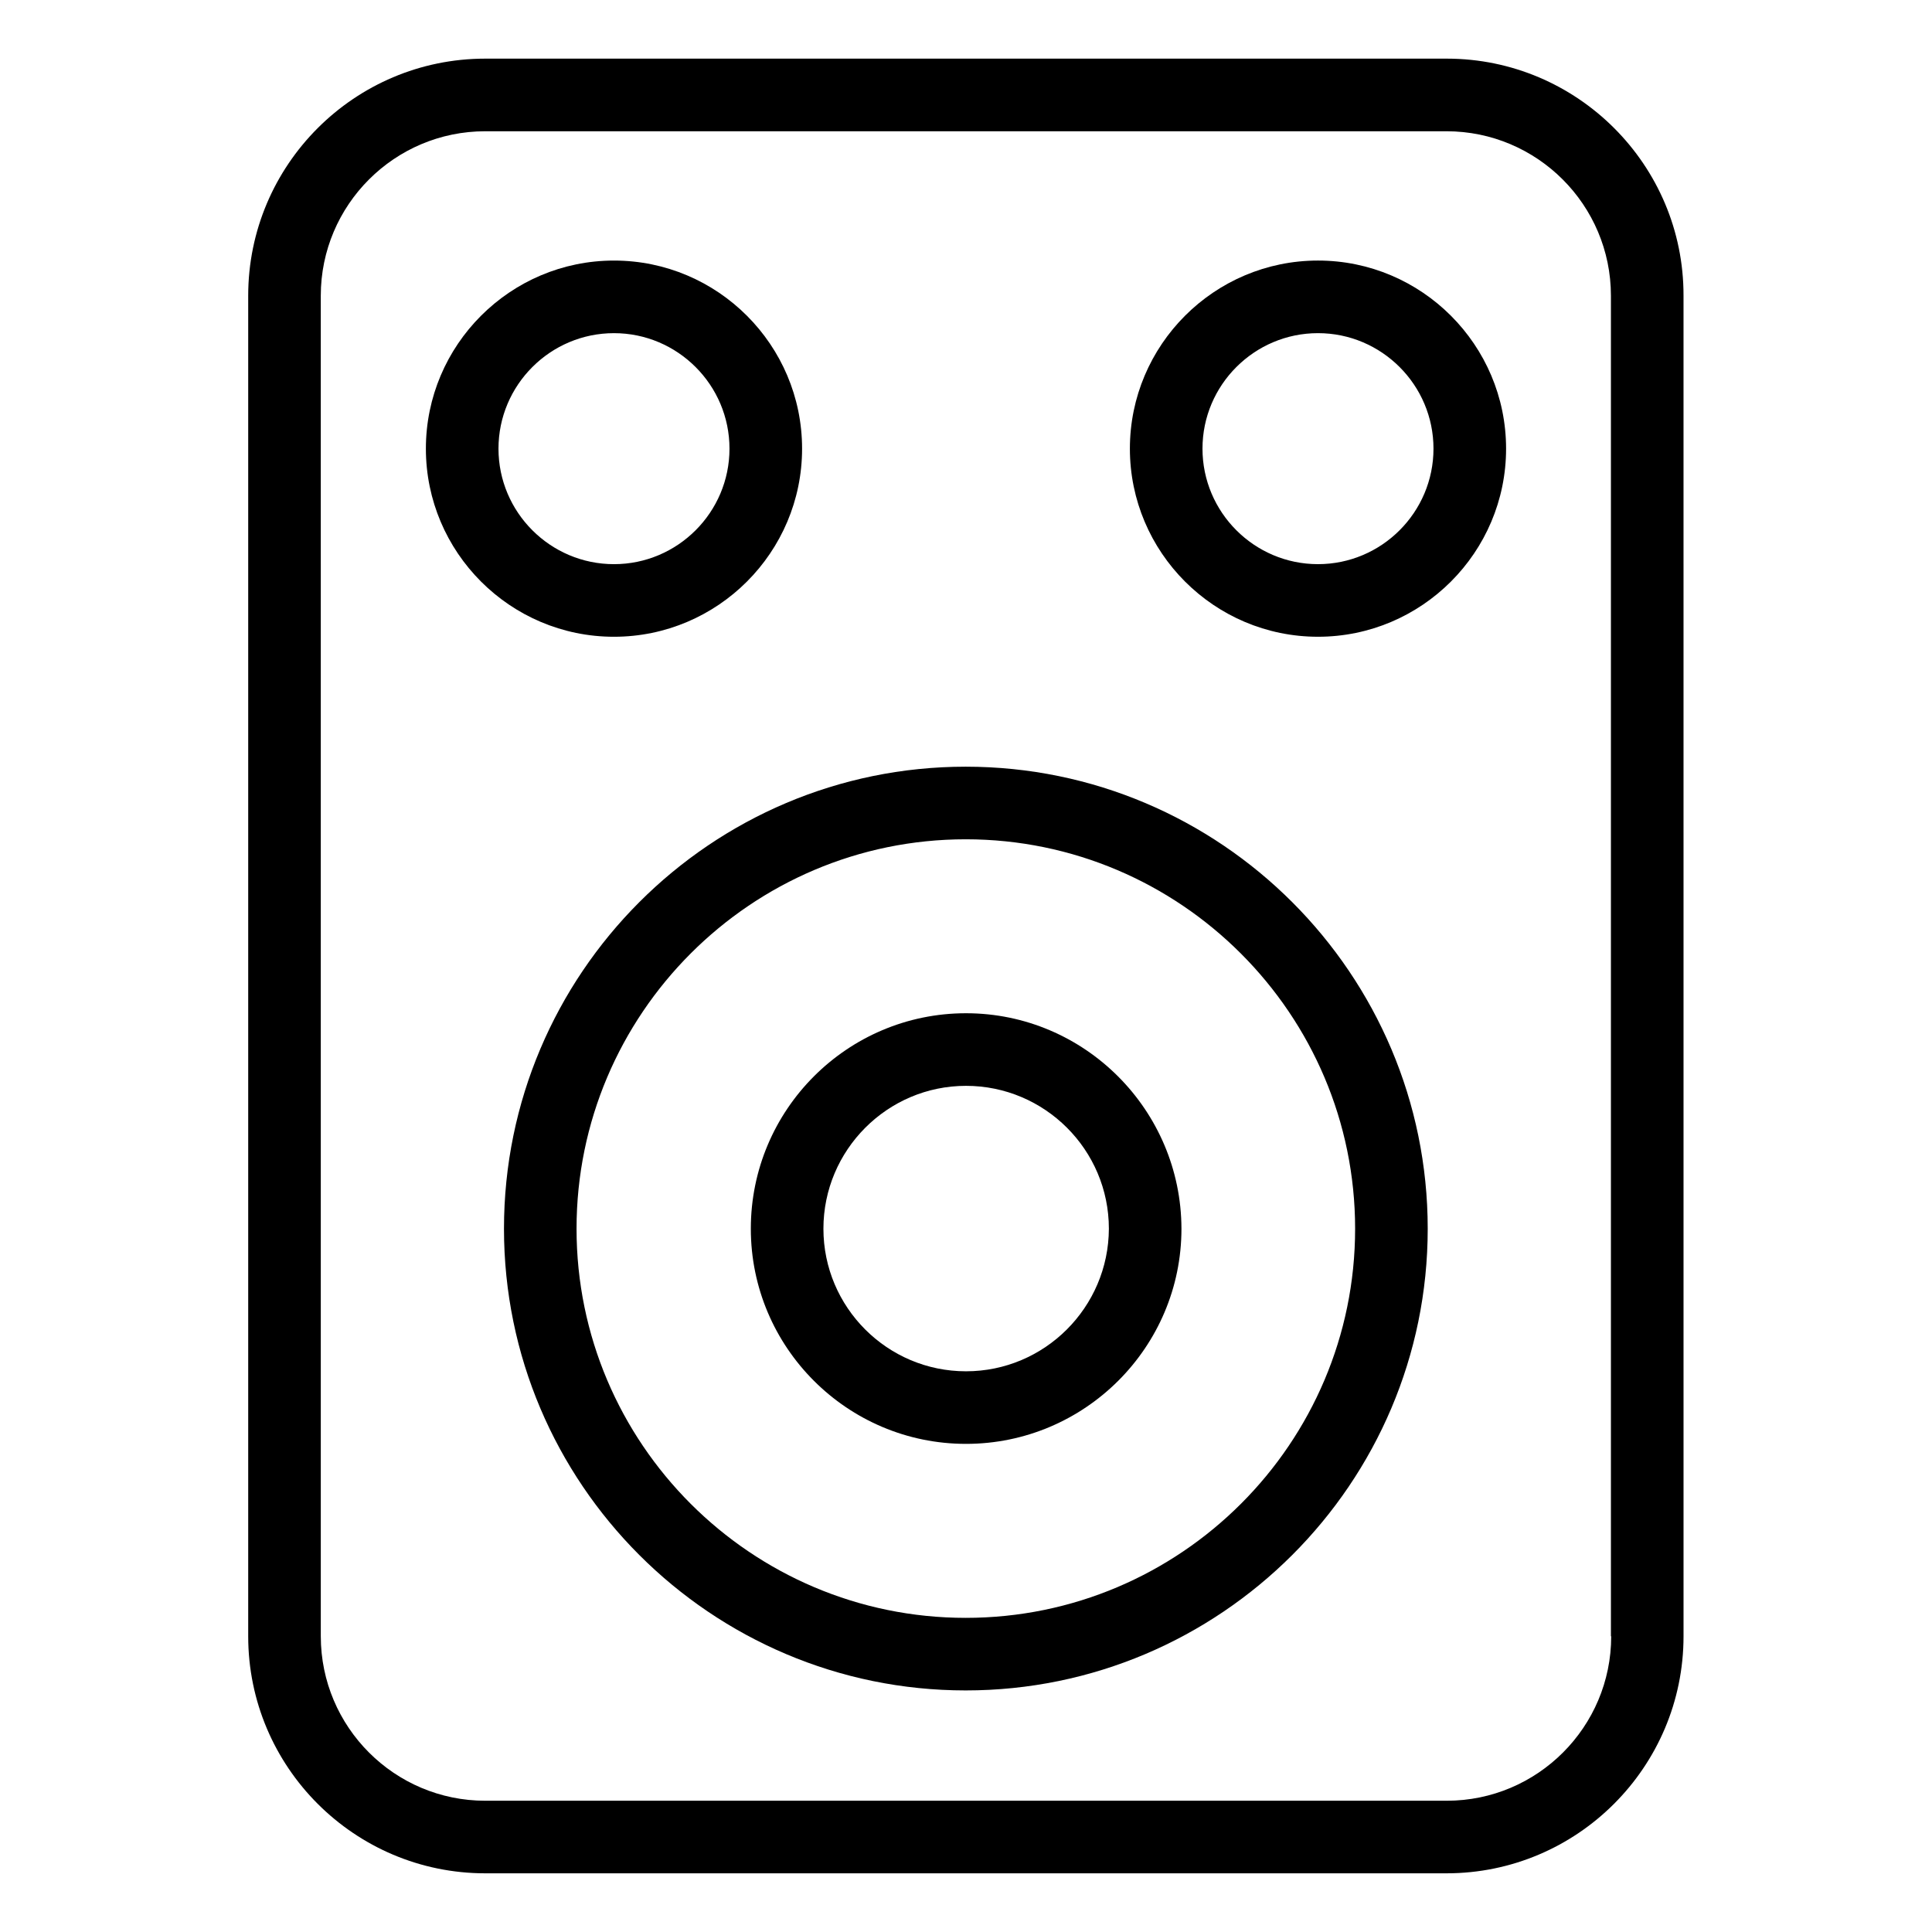
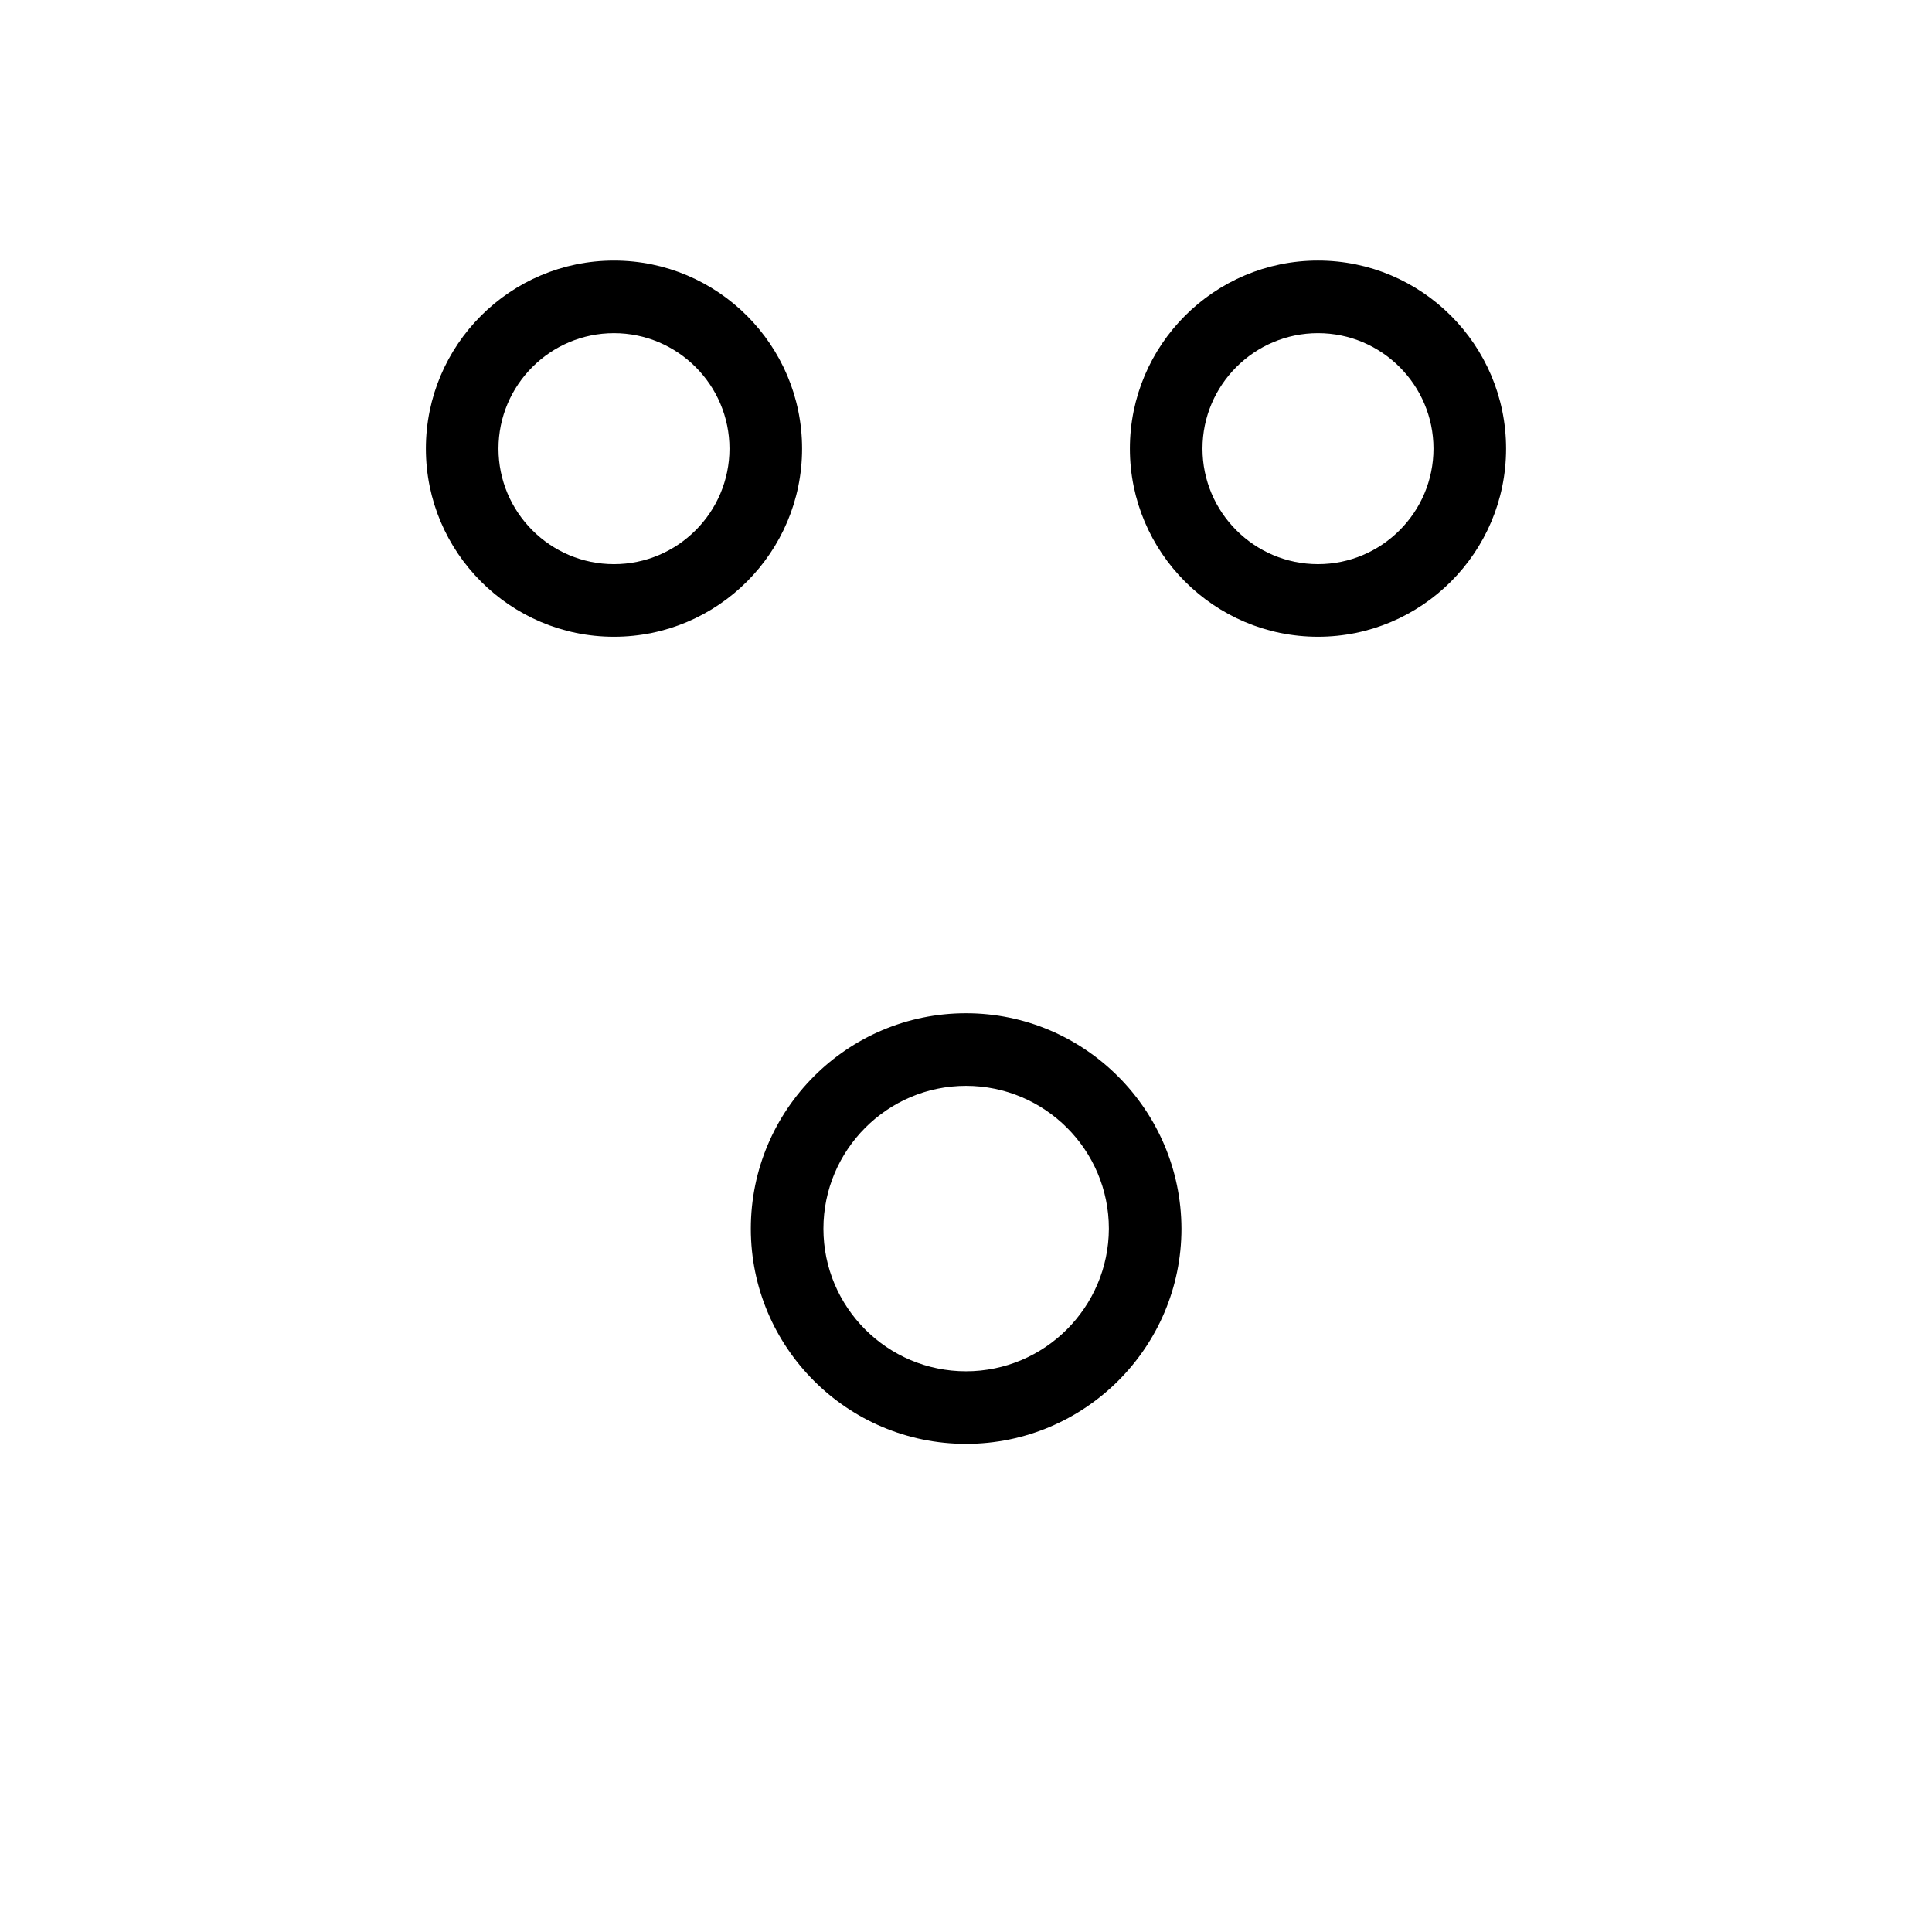
<svg xmlns="http://www.w3.org/2000/svg" fill="#000000" width="800px" height="800px" version="1.1" viewBox="144 144 512 512">
  <g>
-     <path d="m527.4 159.54h-254.8c-34.656 0-62.824 28.168-62.824 62.824v355.26c0 34.656 28.168 62.824 62.824 62.824h254.73c34.656 0 62.824-28.168 62.824-62.824l-0.004-355.26c0.078-34.656-28.168-62.824-62.746-62.824zm43.586 418.09c0 24.047-19.543 43.586-43.586 43.586h-254.8c-24.047 0-43.586-19.543-43.586-43.586l-0.004-355.26c0-24.047 19.543-43.586 43.586-43.586h254.73c24.047 0 43.586 19.543 43.586 43.586v355.26z" />
-     <path d="m399.92 347.18c-67.48 0-122.36 54.883-122.36 122.44 0 67.48 54.883 122.36 122.36 122.36s122.44-54.883 122.44-122.36c0-67.48-54.887-122.44-122.44-122.44zm0 225.57c-56.871 0-103.13-46.258-103.13-103.13 0-56.871 46.258-103.2 103.13-103.2s103.2 46.336 103.2 103.2c0 56.871-46.258 103.13-103.2 103.13z" />
    <path d="m400 412.52c-31.449 0-57.023 25.57-57.023 57.098 0 31.449 25.57 57.023 57.023 57.023 31.449 0 57.098-25.57 57.098-57.023-0.078-31.449-25.648-57.098-57.098-57.098zm0 94.887c-20.84 0-37.785-16.945-37.785-37.785 0-20.84 16.945-37.863 37.785-37.863s37.863 16.945 37.863 37.863c-0.078 20.84-17.023 37.785-37.863 37.785z" />
    <path d="m356.56 262.9c0-27.48-22.367-49.848-49.848-49.848-27.48 0-49.848 22.367-49.848 49.848 0 27.48 22.367 49.848 49.848 49.848 27.484-0.004 49.848-22.367 49.848-49.848zm-80.457 0c0-16.871 13.742-30.609 30.609-30.609 16.871 0 30.609 13.742 30.609 30.609 0 16.871-13.742 30.609-30.609 30.609-16.867 0-30.609-13.742-30.609-30.609z" />
    <path d="m493.28 213.05c-27.48 0-49.848 22.367-49.848 49.848 0 27.48 22.367 49.848 49.848 49.848s49.848-22.367 49.848-49.848c-0.004-27.48-22.367-49.848-49.848-49.848zm0 80.457c-16.871 0-30.609-13.742-30.609-30.609 0-16.871 13.742-30.609 30.609-30.609 16.871 0 30.609 13.742 30.609 30.609 0 16.867-13.742 30.609-30.609 30.609z" />
  </g>
</svg>